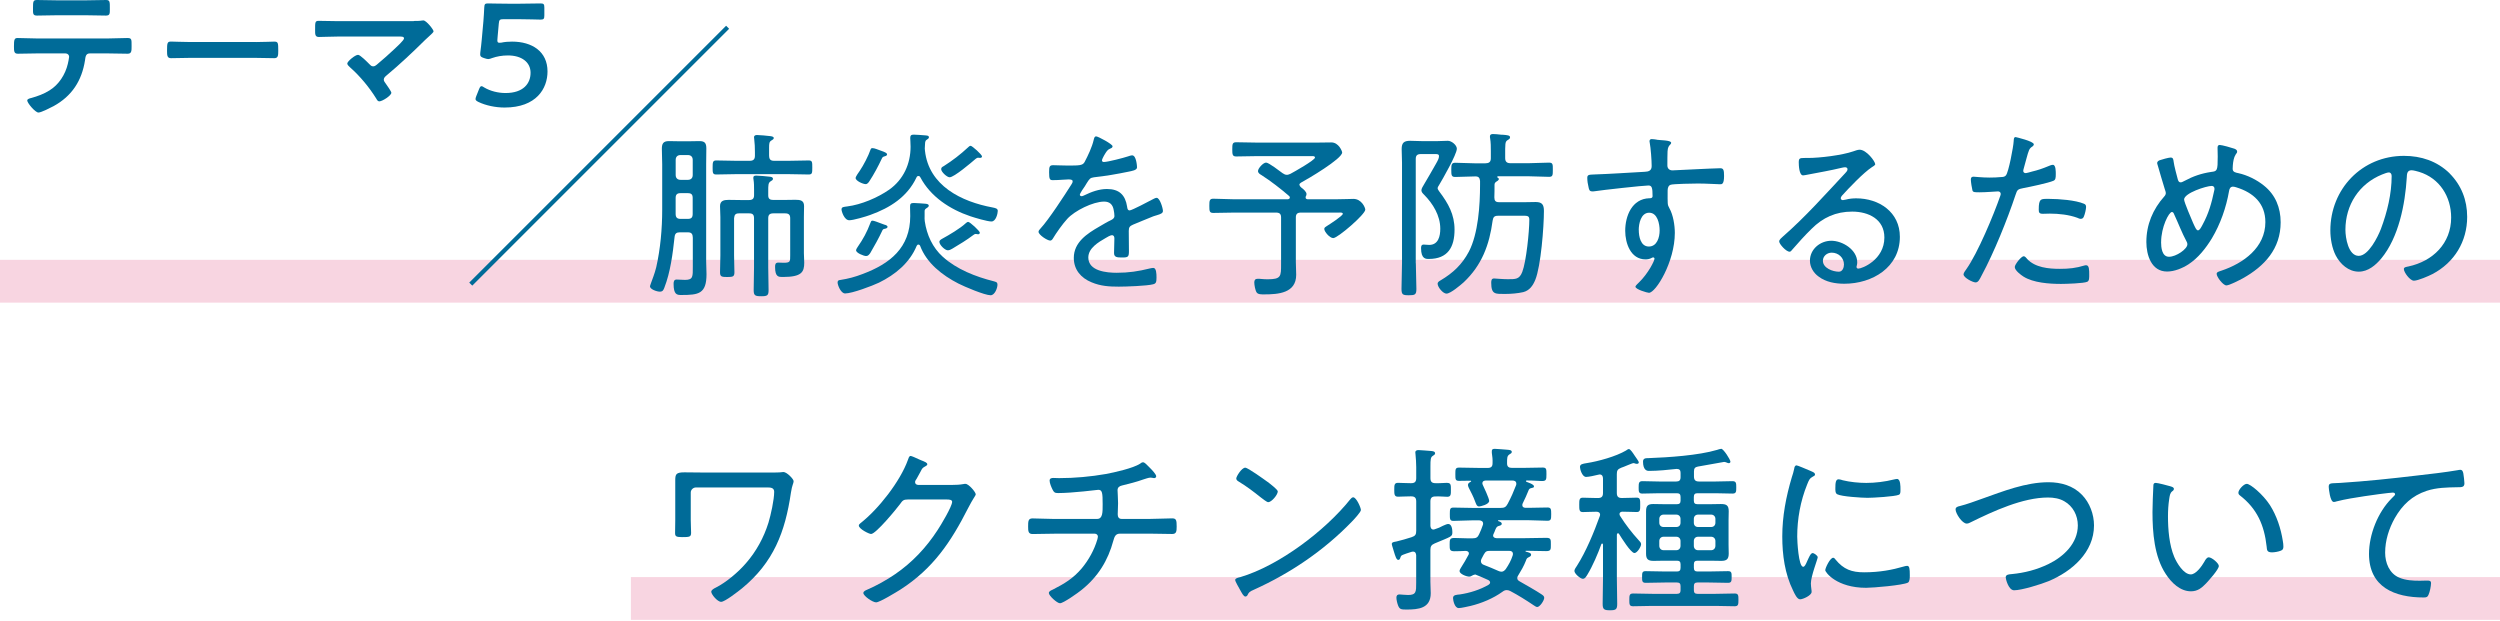
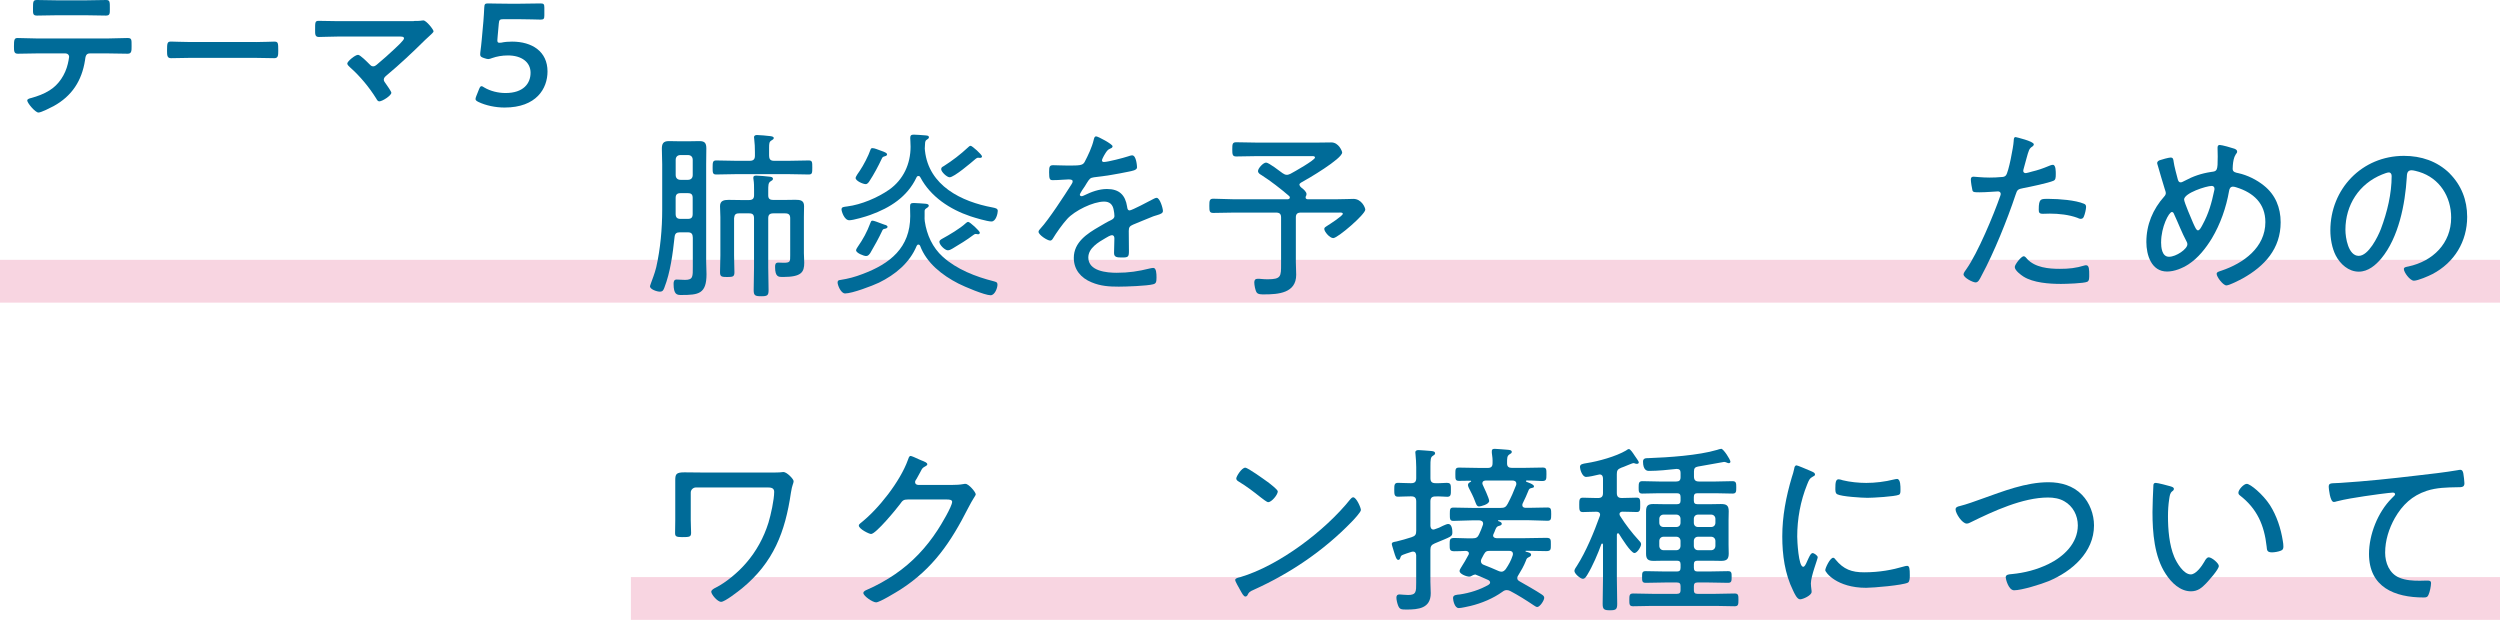
<svg xmlns="http://www.w3.org/2000/svg" width="584" height="145" viewBox="0 0 584 145" fill="none">
  <g clip-path="url(#clip0_35_465)">
    <path opacity="0.5" d="M584 60.699H0V70.699H584V60.699Z" fill="#F2ACC5" />
    <path opacity="0.5" d="M584 134.801H147.38V144.801H584V134.801Z" fill="#F2ACC5" />
    <path d="M25.4 8.98C26.83 8.98 28.26 8.88 29.72 8.88C30.77 8.88 30.74 9.15 30.74 10.75C30.74 11.91 30.74 12.55 29.82 12.55C28.32 12.55 26.86 12.48 25.4 12.48H20.95C20 12.48 19.96 13.36 19.86 14.08C19.11 18.87 16.8 22.44 12.52 24.79C11.87 25.13 9.63 26.29 8.98 26.29C8.23 26.29 6.36 24.05 6.36 23.47C6.36 23.1 7.01 22.96 7.31 22.89C8.77 22.48 10.27 21.94 11.56 21.12C13.74 19.79 15.27 17.38 15.84 14.93C15.91 14.62 16.15 13.54 16.15 13.26C16.15 12.82 15.78 12.48 15.33 12.48H8.43C7.04 12.48 5.61 12.55 4.18 12.55C3.3 12.55 3.26 12.04 3.26 10.82C3.26 9.26 3.36 8.88 4.11 8.88C5.57 8.88 7 8.98 8.43 8.98H25.39H25.4ZM20.36 0.07C21.82 0.07 23.28 0 24.78 0C25.7 0 25.66 0.44 25.66 2.11C25.66 3.16 25.69 3.64 24.74 3.64C23.31 3.64 21.85 3.57 20.39 3.57H12.98C11.52 3.57 10.06 3.64 8.63 3.64C7.61 3.64 7.71 3.1 7.71 1.8C7.71 0.37 7.75 0 8.63 0C10.09 0 11.55 0.07 13.05 0.07H20.36Z" fill="#006B98" />
    <path d="M59.84 9.821C61.4 9.821 63.61 9.721 64.05 9.721C64.97 9.721 65 9.991 65 11.861C65 12.951 64.97 13.591 64.08 13.591C62.65 13.591 61.22 13.521 59.83 13.521H44.19C42.8 13.521 41.37 13.591 39.94 13.591C39.06 13.591 39.02 12.941 39.02 11.891C39.02 9.991 39.09 9.711 39.97 9.711C40.41 9.711 42.76 9.811 44.19 9.811H59.83L59.84 9.821Z" fill="#006B98" />
    <path d="M96.66 4.9C97.31 4.9 98.02 4.9 98.56 4.8C98.66 4.77 98.8 4.77 98.9 4.77C99.58 4.77 101.28 6.91 101.28 7.32C101.28 7.52 100.8 7.97 100.23 8.48C99.92 8.75 99.62 9.02 99.31 9.33C96.42 12.19 93.43 15.009 90.3 17.619C89.99 17.89 89.65 18.16 89.65 18.61C89.65 18.98 89.96 19.29 90.16 19.599C90.4 19.939 91.42 21.369 91.42 21.669C91.42 22.32 89.31 23.68 88.6 23.68C88.26 23.68 88.06 23.34 87.92 23.07C86.25 20.38 84.11 17.799 81.77 15.729C81.56 15.53 81.12 15.149 81.12 14.85C81.12 14.339 82.96 12.809 83.64 12.809C84.15 12.809 85.85 14.54 86.29 14.989C86.56 15.259 86.76 15.499 87.17 15.499C87.51 15.499 87.75 15.329 87.99 15.13C89.45 13.909 90.88 12.649 92.24 11.36C92.61 11.02 94.38 9.39 94.38 8.98C94.38 8.5 93.77 8.54 93.12 8.54H78.84C77.34 8.54 75.64 8.64 74.49 8.64C73.57 8.64 73.61 7.96 73.61 7.01C73.61 5.24 73.58 4.87 74.43 4.87C75.93 4.87 77.39 4.94 78.85 4.94H96.66V4.9Z" fill="#006B98" />
    <path d="M119.61 9.721C124.3 9.721 127.9 12.031 127.9 16.691C127.9 20.671 125.32 25.121 117.87 25.121C115.73 25.121 113.49 24.641 111.79 23.831C111.31 23.591 111.08 23.421 111.08 23.121C111.08 22.951 111.15 22.751 111.25 22.471L111.9 20.841C112.1 20.361 112.24 20.131 112.48 20.131C112.65 20.131 112.82 20.231 113.13 20.441C114.56 21.291 116.39 21.731 118.09 21.731C122.24 21.731 123.94 19.521 123.94 17.001C123.94 14.481 121.8 12.951 118.67 12.951C117.24 12.951 116.02 13.191 114.96 13.561C114.59 13.701 114.31 13.801 114.04 13.801C113.84 13.801 113.46 13.701 113.05 13.561C112.37 13.321 112.17 13.191 112.17 12.681C112.17 12.541 112.17 12.411 112.2 12.241C112.34 11.221 112.44 10.271 112.54 9.211L112.92 4.991C112.99 4.071 113.09 2.681 113.12 1.791C113.16 0.971 113.29 0.801 113.97 0.801C114.41 0.801 117.4 0.871 119.14 0.871H121.04C122.77 0.871 126.07 0.801 126.31 0.801C127.02 0.801 127.16 1.001 127.16 1.791V3.591C127.16 4.371 127.02 4.581 126.31 4.581C126.07 4.581 122.77 4.481 121.04 4.481H117.64C116.76 4.481 116.59 4.621 116.52 5.501L116.25 8.491C116.21 8.761 116.18 9.101 116.18 9.411C116.18 9.851 116.32 9.991 116.66 9.991C116.8 9.991 116.93 9.991 117.1 9.961C117.88 9.791 118.73 9.721 119.62 9.721H119.61Z" fill="#006B98" />
    <path d="M161.82 55.451C161.82 54.611 161.48 54.271 160.69 54.271H158.8C158 54.271 157.67 54.561 157.58 55.361C157.16 59.221 156.61 63.591 155.19 67.211C154.98 67.761 154.81 68.131 154.14 68.131C153.43 68.131 151.83 67.581 151.83 66.871C151.83 66.791 151.95 66.531 152.08 66.111C152.37 65.271 152.92 63.971 153.3 62.411C154.27 58.131 154.69 53.421 154.69 49.011V38.341C154.69 37.161 154.61 35.951 154.61 34.771C154.61 33.591 154.9 32.961 156.25 32.961C157.05 32.961 157.85 33.001 158.69 33.001H160.96C161.76 33.001 162.6 32.961 163.4 32.961C164.66 32.961 165 33.461 165 34.681C165 35.901 164.96 37.121 164.96 38.331V60.971C164.96 62.021 165.04 63.031 165.04 64.041C165.04 68.661 163.19 68.911 159.12 68.911C158.15 68.911 157.35 68.831 157.35 66.311C157.35 65.811 157.43 65.301 158.06 65.301C158.56 65.301 159.4 65.381 160.03 65.381C161.92 65.381 161.84 64.581 161.84 62.311V55.421L161.82 55.451ZM160.69 42.011C161.4 42.011 161.82 41.591 161.82 40.881V37.351C161.82 36.641 161.4 36.221 160.69 36.221H158.97C158.26 36.221 157.84 36.641 157.84 37.351V40.881C157.84 41.591 158.26 42.011 158.97 42.011H160.69ZM157.83 49.951C157.83 50.791 158.17 51.131 158.96 51.131H160.68C161.52 51.131 161.81 50.791 161.81 49.951V46.251C161.81 45.451 161.52 45.121 160.68 45.121H158.96C158.16 45.121 157.83 45.461 157.83 46.251V49.951ZM179.67 36.381C179.67 37.221 180.01 37.561 180.8 37.561H184.33C185.88 37.561 187.4 37.481 188.91 37.481C189.75 37.481 189.75 37.861 189.75 39.121C189.75 40.381 189.75 40.761 188.91 40.761C187.4 40.761 185.89 40.681 184.33 40.681H171.85C170.34 40.681 168.83 40.761 167.31 40.761C166.47 40.761 166.47 40.341 166.47 39.121C166.47 37.901 166.51 37.481 167.31 37.481C168.82 37.481 170.34 37.561 171.85 37.561H175.17C175.97 37.561 176.35 37.221 176.35 36.381V35.541C176.35 34.491 176.31 33.481 176.18 32.431C176.18 32.351 176.14 32.181 176.14 32.091C176.14 31.631 176.48 31.541 176.85 31.541C177.48 31.541 179.2 31.711 179.87 31.791C180.16 31.831 180.75 31.871 180.75 32.251C180.75 32.541 180.46 32.631 180.16 32.841C179.7 33.131 179.66 33.551 179.66 34.521V36.371L179.67 36.381ZM179.46 45.661C179.46 46.421 179.84 46.711 180.64 46.711H182.87C183.84 46.711 184.84 46.671 185.81 46.671C186.94 46.671 187.83 46.801 187.83 48.141C187.83 48.981 187.79 49.821 187.79 50.661V59.151C187.79 59.911 187.87 60.621 187.87 61.381C187.87 63.561 187.24 64.701 182.91 64.701C181.94 64.701 181.06 64.781 181.06 62.391C181.06 61.801 181.1 61.341 181.82 61.341C182.24 61.341 182.66 61.381 183.04 61.381C184.64 61.381 184.59 61.091 184.59 59.621V50.971C184.59 50.171 184.25 49.841 183.41 49.841H180.64C179.8 49.841 179.46 50.181 179.46 50.971V62.481C179.46 64.241 179.54 66.011 179.54 67.771C179.54 69.031 179.25 69.201 177.82 69.201C176.39 69.201 176.06 69.031 176.06 67.771C176.06 66.011 176.14 64.241 176.14 62.481V50.971C176.14 50.131 175.8 49.841 175.01 49.841H172.66C171.82 49.841 171.57 50.131 171.48 50.971V59.671C171.48 60.971 171.56 62.271 171.56 63.581C171.56 64.591 171.27 64.711 169.88 64.711C168.58 64.711 168.2 64.631 168.2 63.621C168.2 62.281 168.28 60.971 168.28 59.671V50.721C168.28 49.841 168.2 49.001 168.2 48.161C168.2 46.861 169.12 46.691 170.22 46.691C171.19 46.691 172.15 46.731 173.16 46.731H174.97C175.81 46.731 176.15 46.391 176.15 45.601V44.381C176.15 43.581 176.15 42.741 176.02 41.941C175.98 41.811 175.98 41.651 175.98 41.521C175.98 41.061 176.32 41.021 176.69 41.021C177.15 41.021 179.21 41.191 179.76 41.271C180.1 41.311 180.56 41.351 180.56 41.771C180.56 42.061 180.35 42.151 180.01 42.361C179.46 42.701 179.46 43.281 179.46 44.591V45.681V45.661Z" fill="#006B98" />
    <path d="M220.24 59.981C223.47 62.921 227.93 64.641 232.09 65.691C232.72 65.861 233.01 65.941 233.01 66.491C233.01 67.291 232.38 68.971 231.41 68.971C230.02 68.971 225.28 66.951 223.89 66.241C220.11 64.311 216.45 61.451 214.94 57.421C214.86 57.251 214.73 57.131 214.52 57.131C214.35 57.131 214.23 57.261 214.14 57.421C212.5 61.411 209.1 64.181 205.32 66.031C203.72 66.791 199.06 68.551 197.42 68.551C196.41 68.551 195.66 66.581 195.66 65.991C195.66 65.531 195.91 65.441 196.29 65.401C198.18 65.111 199.73 64.691 201.5 64.011C207.89 61.621 212.63 57.881 212.63 50.481C212.63 49.721 212.59 48.971 212.59 48.301C212.59 47.631 212.72 47.421 213.47 47.421C214.27 47.421 215.36 47.551 216.2 47.591C216.49 47.631 216.96 47.671 216.96 48.051C216.96 48.341 216.62 48.511 216.37 48.681C216.12 48.851 215.99 49.021 215.99 49.311V50.441C215.99 50.941 215.95 51.201 216.03 51.701C216.49 54.851 217.84 57.831 220.23 59.981H220.24ZM203.35 50.191C202.34 50.571 199.36 51.451 198.39 51.451C197.21 51.451 196.58 49.351 196.58 48.931C196.58 48.301 197.13 48.341 197.92 48.221C201.2 47.801 204.98 46.201 207.71 44.311C211.03 41.961 212.71 38.301 212.71 34.271C212.71 33.511 212.63 32.551 212.63 32.211C212.63 31.621 212.88 31.451 213.47 31.451C214.35 31.451 215.28 31.581 216.12 31.621C216.41 31.661 217 31.621 217 32.081C217 32.331 216.66 32.541 216.45 32.671C216.03 32.921 216.11 33.511 216.07 33.931C216.07 34.181 216.03 34.431 216.03 34.691C216.03 34.861 216.07 35.031 216.07 35.191C216.95 43.381 224.6 47.121 231.86 48.461C232.45 48.591 233.08 48.671 233.08 49.261C233.08 49.851 232.66 51.741 231.61 51.741C230.64 51.741 227.7 50.861 226.69 50.521C221.94 48.921 217.41 45.981 215.01 41.451C214.93 41.281 214.8 41.111 214.55 41.111C214.34 41.111 214.17 41.241 214.09 41.451C211.95 45.991 207.91 48.551 203.34 50.191H203.35ZM206.71 36.501C206.25 36.631 206.16 36.671 205.95 37.131C205.24 38.681 204.06 40.871 203.14 42.251C202.93 42.591 202.64 43.011 202.22 43.011C201.59 43.011 199.87 42.251 199.87 41.581C199.87 41.241 200.63 40.191 200.84 39.901C201.72 38.601 202.86 36.411 203.36 34.941C203.44 34.731 203.53 34.601 203.78 34.601C204.33 34.601 205 34.941 205.75 35.191C206.72 35.531 207.22 35.741 207.22 36.071C207.22 36.321 206.93 36.451 206.72 36.491L206.71 36.501ZM206.79 53.431C206.33 53.471 206.2 53.601 206.03 54.021C205.44 55.321 204.06 57.841 203.3 59.101C203.05 59.441 202.8 59.811 202.33 59.811C201.78 59.811 199.98 59.101 199.98 58.471C199.98 58.221 200.23 57.881 200.36 57.671C201.62 55.861 202.54 54.181 203.3 52.131C203.43 51.841 203.47 51.541 203.8 51.541C204.13 51.541 205.1 51.921 205.86 52.211C206.2 52.341 206.49 52.461 206.66 52.501C206.91 52.541 207.33 52.711 207.33 53.001C207.33 53.251 206.99 53.381 206.78 53.421L206.79 53.431ZM228.47 54.731C228.39 54.731 228.3 54.691 228.26 54.691C228.18 54.691 228.01 54.651 227.92 54.651C227.71 54.651 227.54 54.781 227.37 54.901C225.82 56.081 224.14 57.081 222.46 58.091C222.17 58.261 221.79 58.471 221.41 58.471C220.74 58.471 219.44 57.211 219.44 56.501C219.44 56.121 219.86 55.911 220.15 55.741C221.7 54.901 224.31 53.351 225.57 52.171C225.7 52.041 225.99 51.831 226.16 51.831C226.58 51.831 228.89 53.971 228.89 54.351C228.89 54.561 228.72 54.731 228.47 54.731ZM228.93 36.881C228.8 36.881 228.59 36.841 228.51 36.841C228.26 36.841 228.09 36.971 227.88 37.131C226.91 37.971 222.88 41.411 221.83 41.411C221.2 41.411 219.86 40.151 219.86 39.521C219.86 39.101 220.15 38.971 220.45 38.811C222.55 37.471 224.31 36.121 226.12 34.441C226.29 34.271 226.5 34.061 226.75 34.061C227.09 34.061 229.4 36.121 229.4 36.541C229.4 36.791 229.15 36.881 228.94 36.881H228.93Z" fill="#006B98" />
    <path d="M259.89 34.191C259.89 34.481 259.6 34.611 259.39 34.691C258.68 34.981 258.51 35.321 257.88 36.371C257.76 36.621 257.42 37.211 257.42 37.461C257.42 37.751 257.63 37.841 257.88 37.841C258.76 37.841 262.5 36.871 263.47 36.541C263.76 36.461 264.14 36.291 264.48 36.291C265.45 36.291 265.61 38.811 265.61 39.101C265.61 39.771 264.39 39.941 263.59 40.111C260.94 40.661 258.26 41.121 255.57 41.411C254.65 41.541 254.52 41.751 253.85 42.801C253.77 42.971 253.64 43.181 253.47 43.431C253.22 43.771 252.25 45.191 252.25 45.491C252.25 45.701 252.46 45.831 252.63 45.831C252.88 45.831 253.13 45.701 253.3 45.621C254.94 44.821 256.74 44.151 258.59 44.151C261.45 44.151 262.88 45.541 263.3 48.311C263.34 48.691 263.42 49.151 263.89 49.151C264.39 49.151 268.43 47.011 269.14 46.631C269.39 46.501 269.9 46.211 270.19 46.211C270.95 46.211 271.66 48.651 271.66 49.281C271.66 49.781 271.2 49.991 270.19 50.291C269.98 50.371 269.69 50.421 269.39 50.541C267.79 51.171 266.24 51.841 264.69 52.471C263.93 52.811 263.68 53.061 263.68 53.941C263.68 55.491 263.72 57.091 263.72 58.641C263.72 59.981 263.55 60.151 262.17 60.151C260.95 60.151 260.24 60.111 260.24 59.101C260.24 57.971 260.32 56.831 260.32 55.701C260.32 55.281 260.19 54.941 259.73 54.941C259.39 54.941 258.6 55.401 258.26 55.611C256.58 56.581 254.23 57.961 254.23 60.151C254.23 63.341 258.52 63.721 260.87 63.721C263.64 63.721 265.91 63.381 268.6 62.711C268.85 62.671 269.14 62.581 269.4 62.581C270.11 62.581 270.16 63.881 270.16 64.811C270.16 65.941 270.03 66.241 269.36 66.411C267.93 66.791 262.98 66.961 261.34 66.961C259.07 66.961 257.1 66.831 255 65.951C252.52 64.941 250.84 63.011 250.84 60.241C250.84 56.591 253.95 54.571 256.8 52.931C257.68 52.431 258.61 51.841 259.53 51.421C259.95 51.211 260.33 50.961 260.33 50.451C260.33 50.071 260.25 49.441 260.16 49.061C259.95 47.801 259.24 47.091 257.93 47.091C255.32 47.091 251.04 49.231 249.32 51.121C248.27 52.251 246.71 54.441 245.92 55.781C245.79 55.991 245.58 56.201 245.33 56.201C244.66 56.201 242.6 54.861 242.6 54.141C242.6 53.891 242.85 53.591 243.06 53.381C244.95 51.361 248.69 45.611 250.28 43.091C250.45 42.841 250.57 42.631 250.57 42.331C250.57 42.031 250.23 41.911 249.6 41.911C248.8 41.911 247.54 42.081 245.95 42.081C245.24 42.081 245.07 41.911 245.07 40.191C245.07 38.891 245.2 38.591 246.04 38.591C246.75 38.591 248.1 38.671 249.32 38.671C252.13 38.671 252.89 38.671 253.35 37.871C254.15 36.361 255.11 34.341 255.49 32.661C255.62 32.201 255.66 31.861 256.08 31.861C256.5 31.861 259.9 33.671 259.9 34.171L259.89 34.191Z" fill="#006B98" />
    <path d="M303.57 43.181C303.57 43.431 303.86 43.73 304.07 43.891C304.57 44.23 305.2 44.861 305.2 45.321C305.2 45.531 305.16 45.7 305.03 45.87C304.99 46.001 304.99 46.041 304.99 46.16C304.99 46.41 305.2 46.501 305.41 46.541H312.55C313.98 46.541 315.53 46.461 316.16 46.461C318.05 46.461 318.93 48.48 318.93 48.98C318.93 50.071 312.5 55.62 311.45 55.62C310.61 55.62 309.35 54.111 309.35 53.48C309.35 53.141 309.64 53.02 309.94 52.81C310.49 52.471 313.68 50.42 313.68 49.95C313.68 49.571 313.05 49.66 312.8 49.66H303.89C303.05 49.66 302.71 50.001 302.71 50.791V61.211C302.71 62.181 302.79 63.181 302.79 64.191C302.79 68.471 298.63 68.77 295.31 68.77C294.76 68.77 293.88 68.811 293.55 68.311C293.22 67.811 293 66.55 293 65.96C293 65.41 293.25 65.121 293.8 65.121C294.01 65.121 294.35 65.121 294.56 65.16C295.02 65.201 295.61 65.24 296.07 65.24C299.31 65.24 299.26 64.57 299.26 61.63V50.791C299.26 49.99 298.92 49.66 298.08 49.66H288.25C286.65 49.66 285.02 49.74 283.42 49.74C282.54 49.74 282.5 49.321 282.5 48.1C282.5 46.88 282.54 46.42 283.42 46.42C285.02 46.42 286.65 46.55 288.25 46.55H300.85C301.06 46.511 301.31 46.42 301.31 46.13C301.31 46.001 301.27 45.92 301.14 45.791C299.25 44.151 296.81 42.261 294.71 40.92C294.37 40.711 293.87 40.461 293.87 39.95C293.87 39.321 295.09 37.98 295.76 37.98C296.39 37.98 298.99 40.001 299.62 40.461C299.96 40.67 300.21 40.84 300.63 40.84C300.92 40.84 301.17 40.711 301.47 40.59C302.27 40.17 307.18 37.401 307.18 36.81C307.18 36.391 306.55 36.471 306.26 36.471H293.57C291.97 36.471 290.38 36.55 288.78 36.55C287.9 36.55 287.86 36.09 287.86 34.87C287.86 33.651 287.9 33.23 288.78 33.23C290.38 33.23 291.97 33.31 293.57 33.31H307.73C308.82 33.31 309.91 33.27 311.01 33.27C312.73 33.27 313.53 35.331 313.53 35.62C313.53 37.09 305.46 41.84 303.95 42.641C303.74 42.77 303.53 42.931 303.53 43.191L303.57 43.181Z" fill="#006B98" />
-     <path d="M330.74 61.49C330.74 63.511 330.87 65.481 330.87 67.501C330.87 68.841 330.53 68.971 329.11 68.971C327.69 68.971 327.39 68.841 327.39 67.46C327.39 65.49 327.51 63.471 327.51 61.49V37.971C327.51 36.92 327.43 35.87 327.43 34.821C327.43 33.391 327.93 32.891 329.4 32.891C330.41 32.891 331.37 32.971 332.38 32.971H335.57C336.16 32.971 337.84 32.891 338.22 32.891C339.1 32.891 340.32 33.901 340.32 34.74C340.32 36.041 336.96 41.92 336.12 43.31C335.99 43.48 335.83 43.77 335.83 43.98C335.83 44.23 336.12 44.571 336.25 44.781C338.31 47.511 339.78 50.111 339.78 53.641C339.78 57.711 338.23 60.49 333.77 60.49C333.1 60.49 331.96 60.531 331.96 57.971C331.96 57.511 332.04 57.13 332.59 57.13C332.93 57.13 333.35 57.211 333.85 57.211C335.99 57.211 336.45 55.191 336.45 53.431C336.45 50.361 334.73 47.55 332.63 45.45C332.34 45.16 332.04 44.861 332.04 44.441C332.04 44.06 332.42 43.471 332.67 43.05C332.75 42.971 335.4 38.35 335.44 38.261C335.94 37.38 336.15 36.961 336.15 36.45C336.15 35.941 335.52 35.99 335.18 35.99H331.9C331.06 35.99 330.72 36.331 330.72 37.12V61.48L330.74 61.49ZM347.08 38.13C347.92 38.13 348.26 37.751 348.26 36.95V35.35C348.26 34.34 348.26 33.291 348.09 32.281C348.05 32.151 348.05 32.031 348.05 31.901C348.05 31.401 348.39 31.311 348.76 31.311C349.26 31.311 349.98 31.39 350.44 31.441C350.69 31.48 350.9 31.48 351.11 31.48C352.08 31.561 352.75 31.61 352.75 32.071C352.75 32.41 352.5 32.531 352.16 32.74C351.57 33.12 351.61 33.541 351.61 36.56V36.941C351.61 37.74 351.99 38.12 352.79 38.12H357.24C358.79 38.12 360.31 37.99 361.86 37.99C362.78 37.99 362.74 38.45 362.74 39.67C362.74 40.891 362.74 41.31 361.86 41.31C360.31 41.31 358.79 41.181 357.24 41.181H349.89C349.89 41.181 349.76 41.221 349.76 41.31C349.76 41.401 349.76 41.441 349.84 41.48C349.97 41.56 350.13 41.651 350.13 41.821C350.13 42.111 349.67 42.37 349.46 42.49C349.21 42.7 349.12 42.87 349.12 43.2C349.12 44.17 349.12 45.13 349.08 46.1C349.08 46.901 349.37 47.23 350.17 47.23H356.34C357.14 47.23 357.94 47.191 358.73 47.191C360.28 47.191 360.66 47.861 360.66 49.291C360.66 52.941 359.95 62.191 358.64 65.38C358.09 66.721 357.3 67.861 355.83 68.24C354.57 68.531 352.97 68.661 351.71 68.661C349.36 68.661 348.35 68.871 348.35 66.061C348.35 65.471 348.43 65.051 349.02 65.051C349.27 65.051 350.95 65.221 352.21 65.221C354.06 65.221 354.94 65.26 355.61 63.501C356.53 61.111 357.25 54.05 357.25 51.321C357.25 50.31 356.7 50.401 355.44 50.401H349.94C349.1 50.401 348.81 50.691 348.68 51.531C347.92 57.2 346.16 61.951 341.92 65.941C341.16 66.611 338.85 68.591 337.89 68.591C337.09 68.591 335.83 67.081 335.83 66.281C335.83 65.861 336.25 65.651 336.54 65.481C339.44 63.761 341.54 61.781 343.14 58.761C345.32 54.56 345.74 47.92 345.74 43.181V42.261C345.66 41.55 345.4 41.211 344.69 41.211H344.56C343.01 41.211 341.49 41.34 339.94 41.34C339.06 41.34 339.02 40.92 339.02 39.7C339.02 38.48 339.06 38.02 339.94 38.02C341.49 38.02 343.01 38.151 344.56 38.151H347.04L347.08 38.13Z" fill="#006B98" />
-     <path d="M386.98 32.64C387.65 32.77 390.38 32.72 390.38 33.35C390.38 33.56 390.25 33.69 390.13 33.81C389.88 34.06 389.58 34.4 389.54 35.36C389.5 36.24 389.5 37.46 389.5 38.38V38.67C389.5 39.34 389.96 39.8 390.68 39.8C390.97 39.8 395.85 39.55 396.69 39.51C397.91 39.47 400.76 39.3 401.86 39.3C402.62 39.3 402.74 39.76 402.74 41.11C402.74 43.13 402.19 43.04 401.77 43.04C401.18 43.04 398.58 42.87 396.65 42.87C395.73 42.87 390.81 42.95 390.27 43.16C389.72 43.33 389.56 43.96 389.56 44.5C389.56 47.69 389.48 47.78 389.98 48.66C390.86 50.21 391.24 52.65 391.24 54.41C391.24 61.17 386.79 68.4 385.19 68.4C384.81 68.4 382.04 67.6 382.04 66.97C382.04 66.72 382.71 66.13 382.92 65.92C385.06 63.82 386.49 60.92 386.49 60.42C386.49 60.29 386.37 60.13 386.2 60.13C386.03 60.13 385.86 60.21 385.74 60.3C385.32 60.51 384.82 60.59 384.4 60.59C380.91 60.59 379.65 56.81 379.65 53.91C379.65 50.42 381.25 46.43 385.28 46.31C385.45 46.31 386.04 46.35 386.04 45.81C386.04 43.84 385.87 43.33 385.07 43.33C383.89 43.33 374.06 44.42 372.55 44.67C372.34 44.71 372.13 44.71 371.96 44.71C371.25 44.71 371.2 44.25 371.08 43.7C370.91 43.07 370.79 42.23 370.79 41.56C370.79 40.85 371.13 40.8 372.3 40.76C376.29 40.63 380.24 40.34 384.23 40.13C385.11 40.09 385.83 39.88 385.83 38.79C385.83 37.45 385.62 34.59 385.37 33.29C385.33 33.16 385.33 33.08 385.33 32.95C385.33 32.66 385.54 32.49 385.83 32.49C386.08 32.49 386.75 32.57 387.01 32.62L386.98 32.64ZM382.82 53.73C382.82 55.24 383.24 57.59 385.17 57.59C387.1 57.59 387.69 55.41 387.69 53.85C387.69 52.29 387.19 49.69 385.25 49.69C383.31 49.69 382.81 52.25 382.81 53.72L382.82 53.73Z" fill="#006B98" />
-     <path d="M438.06 38.351C438.06 38.601 437.47 38.941 437.26 39.061C435.29 40.361 431.93 43.891 430.29 45.701C430.16 45.871 430 46.081 430 46.331C430 46.581 430.25 46.751 430.5 46.751C430.62 46.751 431.04 46.671 431.21 46.621C431.97 46.411 432.85 46.331 433.6 46.331C438.98 46.331 443.81 49.561 443.81 55.321C443.81 62.461 437.38 66.281 430.83 66.281C428.73 66.281 426.54 65.901 424.82 64.601C423.64 63.761 422.8 62.371 422.8 60.901C422.8 58.211 425.19 56.241 427.8 56.241C430.41 56.241 433.85 58.341 433.85 61.281C433.85 61.871 433.68 62.161 433.68 62.331C433.68 62.581 433.85 62.751 434.1 62.751C434.98 62.751 440.19 60.691 440.19 55.481C440.19 51.201 436.49 49.431 432.67 49.431C428.85 49.431 425.82 50.821 423.18 53.461C421.63 54.971 420.16 56.611 418.73 58.251C418.48 58.541 418.31 58.801 418.06 58.801C417.22 58.801 415.62 56.991 415.62 56.411C415.62 55.951 416.17 55.571 416.46 55.281C421.71 50.701 426.33 45.491 431.08 40.411C431.29 40.161 431.58 39.911 431.58 39.531C431.58 39.191 431.29 39.071 430.99 39.071C430.78 39.071 430.4 39.151 430.19 39.201C427.59 39.831 424.9 40.291 422.25 40.801C422 40.841 421.45 40.971 421.2 40.971C420.28 40.971 420.19 38.621 420.19 37.951C420.19 36.981 420.4 36.901 421.58 36.901H422.34C425.15 36.901 430.28 36.271 432.93 35.351C433.35 35.221 433.94 34.971 434.4 34.971C436 34.971 438.05 37.701 438.05 38.371L438.06 38.351ZM427.89 59.021C426.8 59.021 425.83 59.821 425.83 60.911C425.83 62.631 428.14 63.471 429.57 63.471C430.41 63.471 430.75 62.501 430.75 61.791C430.75 60.191 429.45 59.021 427.89 59.021Z" fill="#006B98" />
    <path d="M475.1 33.731C475.1 33.941 474.93 34.072 474.81 34.191C474.01 34.691 473.93 35.032 473.34 37.172L472.71 39.481C472.67 39.611 472.63 39.772 472.63 39.941C472.63 40.231 472.88 40.441 473.18 40.441C473.43 40.441 474.44 40.151 474.73 40.062C475.99 39.772 477.21 39.352 478.43 38.842C478.72 38.712 479.23 38.502 479.56 38.502C480.27 38.502 480.23 40.181 480.23 40.681C480.23 41.522 480.19 42.022 479.68 42.231C478.55 42.731 474.18 43.661 472.79 43.911C471.36 44.202 471.24 44.252 470.82 45.551C468.89 51.352 465.82 58.952 462.92 64.332C462.42 65.302 462.12 65.972 461.49 65.972C460.86 65.972 458.68 64.882 458.68 64.082C458.68 63.742 459.14 63.161 459.35 62.861C462 59.121 465.74 50.172 467.29 45.681C467.33 45.511 467.37 45.431 467.37 45.301C467.37 44.922 467.08 44.712 466.74 44.712C466.28 44.712 464.01 44.922 462.45 44.922C461.36 44.922 460.9 44.922 460.77 44.502C460.64 44.041 460.39 42.481 460.39 41.981C460.39 41.522 460.52 41.272 461.02 41.272C461.31 41.272 462.99 41.481 464.76 41.481C465.73 41.481 466.65 41.441 467.57 41.352C467.95 41.352 468.33 41.272 468.58 40.971C469.21 40.261 470.34 34.212 470.39 33.032C470.43 32.572 470.39 32.022 470.85 32.022C470.89 32.022 475.09 32.992 475.09 33.702L475.1 33.731ZM473.5 60.452C475.39 62.511 478.54 62.801 481.19 62.801C483.33 62.801 484.93 62.632 486.99 62.002C487.12 61.962 487.24 61.962 487.33 61.962C488.04 61.962 488.04 63.051 488.04 64.141C488.04 64.852 488.08 65.612 487.58 65.822C486.82 66.201 482.5 66.322 481.45 66.322C478.76 66.322 474.98 66.072 472.67 64.602C472.08 64.222 470.65 63.172 470.65 62.371C470.65 61.782 472.16 59.852 472.75 59.852C473 59.852 473.34 60.231 473.51 60.441L473.5 60.452ZM478.79 46.462C480.93 46.462 484.84 46.752 486.81 47.592C487.15 47.721 487.31 47.931 487.31 48.352C487.31 48.852 487.02 50.072 486.81 50.532C486.68 50.911 486.47 51.121 486.05 51.121C485.8 51.121 485.5 50.992 485.25 50.871C483.32 50.161 480.92 49.901 478.86 49.901C478.31 49.901 477.77 49.941 477.22 49.941C476.38 49.941 476.25 49.651 476.25 48.971C476.25 46.282 476.75 46.452 478.77 46.452L478.79 46.462Z" fill="#006B98" />
    <path d="M521.97 34.741C522.26 34.871 522.6 35.031 522.6 35.411C522.6 35.661 522.47 35.791 522.26 36.081C521.8 36.791 521.67 37.721 521.59 38.601C521.59 38.891 521.55 39.151 521.55 39.441C521.55 40.241 522.31 40.321 522.89 40.451C524.99 40.911 527.18 42.001 528.85 43.351C531.54 45.491 532.76 48.521 532.76 51.921C532.76 58.101 529.02 62.171 523.9 65.031C523.19 65.411 520.79 66.671 520.08 66.671C519.32 66.671 517.81 64.701 517.81 63.981C517.81 63.521 518.36 63.431 518.94 63.221C524.06 61.501 529.19 57.841 529.19 51.881C529.19 47.511 526.38 44.991 522.43 43.771C522.22 43.691 521.84 43.601 521.63 43.601C521 43.601 520.79 44.101 520.71 44.611C520.04 48.471 518.69 52.341 516.68 55.701C515.29 57.971 513.49 60.281 511.22 61.751C509.79 62.671 507.94 63.431 506.22 63.431C502.56 63.431 501.39 59.571 501.39 56.541C501.39 52.471 502.9 48.891 505.59 45.871C505.8 45.661 505.93 45.371 505.93 45.111C505.93 44.771 505.76 44.441 505.68 44.141C505.09 42.291 504.59 40.441 504.04 38.601C504 38.431 503.91 38.221 503.91 38.101C503.91 37.761 504.2 37.551 504.5 37.431C504.96 37.261 506.6 36.801 507.06 36.801C507.69 36.801 507.69 37.301 507.77 37.811C507.85 38.611 508.53 41.171 508.74 41.931C508.87 42.311 508.99 42.601 509.41 42.601C509.7 42.601 510 42.391 510.29 42.261C512.31 41.171 514.24 40.501 516.55 40.161C517.94 39.991 518.06 39.911 518.06 36.551C518.06 35.881 518.02 35.211 518.02 34.531C518.02 34.191 518.1 33.861 518.52 33.861C519.02 33.861 521.42 34.531 521.97 34.741ZM504.83 56.541C504.83 57.761 505 59.981 506.68 59.981C508.36 59.981 510.97 58.171 510.97 57.081C510.97 56.831 510.93 56.661 510.8 56.451C509.67 54.351 508.87 52.171 507.86 50.021C507.78 49.811 507.65 49.521 507.36 49.521C506.65 49.521 504.84 53.051 504.84 56.541H504.83ZM510.21 46.631C510.21 47.221 511.97 51.291 512.31 52.091C512.81 53.181 513.07 53.811 513.44 53.811C513.81 53.811 514.11 53.261 514.49 52.551C515.96 49.861 516.63 47.431 517.26 44.441C517.3 44.311 517.3 44.191 517.3 44.061C517.3 43.681 517.05 43.431 516.67 43.431C515.37 43.431 510.2 45.111 510.2 46.621L510.21 46.631Z" fill="#006B98" />
    <path d="M572.21 40.49C574.98 43.26 576.33 46.75 576.33 50.66C576.33 56.41 573.35 61.33 568.22 64.02C567.34 64.48 564.82 65.57 563.89 65.57C562.96 65.57 561.54 63.6 561.54 62.84C561.54 62.38 562.21 62.34 562.59 62.25C568.3 61.03 572.59 56.87 572.59 50.82C572.59 45.95 569.9 41.62 565.11 40.15C564.73 40.02 563.72 39.77 563.35 39.77C562.26 39.77 562.26 40.69 562.22 41.49C561.84 47.71 560.33 55.48 556.26 60.39C554.96 61.94 553.19 63.46 551.01 63.46C548.62 63.46 546.68 61.7 545.63 59.68C544.75 57.96 544.37 55.73 544.37 53.84C544.37 44.14 551.76 36.41 561.55 36.41C565.58 36.41 569.28 37.63 572.22 40.48L572.21 40.49ZM556.5 40.74C551.08 42.92 547.89 47.88 547.89 53.68C547.89 55.53 548.56 59.77 551 59.77C553.27 59.77 555.45 55.36 556.17 53.51C557.68 49.48 558.69 45.23 558.69 41.12C558.69 40.66 558.48 40.28 558.02 40.28C557.64 40.28 556.84 40.62 556.51 40.74H556.5Z" fill="#006B98" />
    <path d="M180.6 110.38C181.19 110.38 181.78 110.38 182.24 110.34C182.45 110.3 182.79 110.26 183 110.26C183.8 110.26 185.39 111.9 185.39 112.4C185.39 112.95 185.05 113.16 184.76 115.09C183.42 124.29 180.69 131.39 173.33 137.44C172.49 138.11 169.34 140.59 168.46 140.59C167.58 140.59 166.15 138.83 166.15 138.24C166.15 137.78 166.86 137.44 167.2 137.27C169.64 136.05 172.49 133.62 174.26 131.56C176.65 128.83 178.42 125.59 179.51 122.11C180.06 120.3 180.85 116.73 180.85 114.88C180.85 113.96 180.05 113.87 179.34 113.87H162.58C161.91 113.87 161.36 114.42 161.36 115.05V121.48C161.36 122.49 161.44 123.58 161.44 124.46C161.44 125.43 161.06 125.47 159.3 125.47C157.91 125.47 157.7 125.26 157.7 124.5C157.7 123.45 157.74 122.44 157.74 121.43V112.19C157.74 110.76 157.95 110.34 159.88 110.34C161.22 110.34 162.61 110.38 163.96 110.38H180.6Z" fill="#006B98" />
    <path d="M222.39 113.28C223.31 113.28 224.2 113.24 225.12 113.07C225.25 113.03 225.41 113.03 225.54 113.03C226.3 113.03 227.93 114.96 227.93 115.47C227.93 115.64 227.76 115.89 227.47 116.35C227.18 116.85 226.71 117.57 226.17 118.66C222.14 126.6 217.98 132.82 210.33 137.73C209.45 138.28 205.5 140.71 204.66 140.71C203.82 140.71 201.68 139.2 201.68 138.53C201.68 138.11 202.23 137.9 202.52 137.77C204.54 136.93 207.31 135.38 209.11 134.12C213.1 131.39 216.38 127.9 219.02 123.83C219.73 122.78 222.42 118.29 222.42 117.23C222.42 116.73 221.75 116.68 221.12 116.68H212.09C211.04 116.68 210.83 116.93 210.24 117.77C209.4 118.9 204.61 124.74 203.48 124.74C203.02 124.74 200.62 123.56 200.62 122.77C200.62 122.52 200.83 122.39 201 122.22C205.2 118.94 210.28 112.47 212.09 107.43C212.22 107.09 212.34 106.51 212.72 106.51C212.93 106.51 213.9 106.93 214.69 107.31C215.11 107.48 215.45 107.65 215.61 107.69C215.9 107.82 216.62 108.07 216.62 108.45C216.62 108.66 216.37 108.83 216.2 108.91C215.49 109.29 215.44 109.37 215.02 110.21C214.81 110.59 214.56 111.09 214.14 111.81C214.01 112.02 213.76 112.31 213.76 112.61C213.76 113.03 214.05 113.24 214.47 113.28H222.37H222.39Z" fill="#006B98" />
-     <path d="M256.28 121.22C257.62 121.22 257.58 119.62 257.58 117.82C257.58 115.17 257.5 114.42 256.57 114.42C256.44 114.42 250.56 115.18 247.16 115.18C246.4 115.18 246.19 115.01 245.86 114.34C245.61 113.84 245.19 112.87 245.19 112.28C245.19 111.73 245.65 111.65 246.07 111.65C246.32 111.65 246.95 111.69 247.41 111.69C251.02 111.69 254.8 111.35 258.37 110.72C260.39 110.34 264.67 109.38 266.31 108.33C266.52 108.16 266.73 107.99 267.02 107.99C267.4 107.99 267.94 108.62 268.2 108.87L268.54 109.21C269.17 109.84 270.09 110.81 270.09 111.27C270.09 111.56 269.8 111.69 269.59 111.69C269.51 111.69 269.25 111.65 269.13 111.61C269.01 111.61 268.88 111.57 268.75 111.57C268.33 111.57 267.53 111.86 267.11 111.99C265.47 112.58 263.79 113 262.07 113.42C261.52 113.55 261.06 113.84 261.06 114.51C261.06 114.93 261.18 116.53 261.18 117.53C261.18 118.37 261.1 119.46 261.1 120.13C261.1 120.72 261.31 121.22 262.02 121.22H268.57C270.33 121.22 272.22 121.09 273.82 121.09C274.79 121.09 274.87 121.55 274.87 123.02C274.87 124.15 274.79 124.74 273.82 124.74C272.06 124.74 270.29 124.66 268.57 124.66H261.64C260.59 124.66 260.34 125.37 260.09 126.26C258.83 130.96 256.48 134.75 252.65 137.81C251.89 138.44 248.41 140.92 247.61 140.92C246.94 140.92 245.01 139.16 245.01 138.53C245.01 138.11 245.56 137.9 245.93 137.73C248.66 136.34 250.68 135.13 252.69 132.77C254.33 130.8 255.63 128.44 256.34 126.01C256.38 125.8 256.47 125.55 256.47 125.34C256.47 124.96 256.13 124.67 255.76 124.67H246.39C244.63 124.67 242.82 124.75 241.22 124.75C240.21 124.75 240.17 124.08 240.17 123.03C240.17 121.81 240.17 121.1 241.18 121.1C242.73 121.1 244.67 121.23 246.39 121.23H256.26L256.28 121.22Z" fill="#006B98" />
    <path d="M317.9 119.16C317.9 119.62 316.22 121.43 315.72 121.93C309.25 128.61 301.44 133.9 292.99 137.72C291.86 138.22 291.77 138.31 291.39 139.06C291.31 139.23 291.1 139.35 290.93 139.35C290.51 139.35 290.17 138.68 289.59 137.63C289.38 137.25 288.54 135.82 288.54 135.49C288.54 135.07 289.21 134.94 289.72 134.82C298.79 132.13 309.55 123.98 315.43 116.63C315.6 116.42 315.85 116.17 316.1 116.17C316.86 116.17 317.91 118.61 317.91 119.15L317.9 119.16ZM296.1 112.56C296.6 112.94 298.49 114.37 298.49 114.79C298.49 115.59 297.02 117.31 296.26 117.31C295.92 117.31 295 116.55 294.5 116.18C292.82 114.84 291.22 113.62 289.42 112.53C289.13 112.36 288.79 112.15 288.79 111.77C288.79 111.31 290.05 109.25 290.89 109.25C291.52 109.25 295.34 112.02 296.1 112.57V112.56Z" fill="#006B98" />
    <path d="M338.09 112.81C338.97 112.81 338.93 113.4 338.93 114.41C338.93 115.42 338.97 116.05 338.09 116.05C337.46 116.05 336.33 115.92 335.32 115.97C334.48 115.97 334.14 116.31 334.14 117.15V122.86C334.18 123.28 334.35 123.7 334.85 123.7C334.98 123.7 335.06 123.66 335.19 123.62C335.86 123.41 336.49 123.16 337.08 122.82C337.42 122.69 337.96 122.4 338.3 122.4C339.14 122.4 339.27 123.7 339.27 124.29C339.27 125.38 339.14 125.26 335.15 126.94C334.35 127.28 334.14 127.65 334.14 128.49V135.88C334.14 136.8 334.22 137.69 334.22 138.57C334.22 142.14 331.32 142.39 328.51 142.39C327.29 142.39 326.96 142.31 326.62 141.51C326.41 141.01 326.2 140.12 326.2 139.62C326.2 139.12 326.41 138.86 326.91 138.86C327.29 138.86 328.17 138.99 328.93 138.99C330.86 138.99 330.82 138.19 330.82 136.13V129.7C330.78 129.24 330.61 128.86 330.11 128.86C329.98 128.86 329.86 128.86 329.77 128.9C328.76 129.24 328.17 129.4 327.8 129.57C327.25 129.78 327.25 129.91 327.09 130.37C327.01 130.58 326.92 130.79 326.63 130.79C326.21 130.79 325.96 129.99 325.58 128.73C325.45 128.35 325.33 127.93 325.2 127.47C325.16 127.39 325.12 127.18 325.12 127.09C325.12 126.63 325.67 126.59 326.17 126.5C327.3 126.25 328.65 125.83 329.74 125.49C330.62 125.2 330.83 124.86 330.83 123.98V117.13C330.83 116.29 330.49 115.95 329.65 115.95H329.44C328.35 115.95 327.17 116.03 326.58 116.03C325.7 116.03 325.7 115.44 325.7 114.39C325.7 113.34 325.7 112.79 326.58 112.79C327.25 112.79 328.34 112.87 329.44 112.87H329.65C330.49 112.87 330.83 112.53 330.83 111.69V109.13C330.83 108.12 330.75 107.07 330.66 106.11C330.66 105.94 330.62 105.82 330.62 105.69C330.62 105.23 331 105.14 331.38 105.14C331.8 105.14 333.77 105.31 334.32 105.35C334.66 105.39 335.24 105.43 335.24 105.9C335.24 106.19 334.95 106.32 334.65 106.53C334.19 106.82 334.15 107.41 334.15 108.92V111.69C334.15 112.53 334.49 112.87 335.33 112.87C336.34 112.91 337.39 112.79 338.1 112.79L338.09 112.81ZM344.56 134.23C344.27 134.23 343.93 134.44 343.68 134.57C343.51 134.65 343.43 134.7 343.22 134.7C342.55 134.7 340.95 134.07 340.95 133.4C340.95 133.15 341.16 132.81 341.29 132.6C341.92 131.63 342.47 130.67 343.01 129.66C343.09 129.53 343.13 129.45 343.13 129.28C343.13 128.86 342.79 128.73 342.42 128.69C341.54 128.73 340.61 128.77 339.73 128.77C338.64 128.77 338.64 128.35 338.64 127.22C338.64 126.09 338.64 125.67 339.73 125.67C341.16 125.67 342.59 125.8 344.02 125.75C344.82 125.75 345.2 125.54 345.53 124.78C345.87 124.07 346.16 123.35 346.41 122.6C346.45 122.52 346.45 122.39 346.45 122.31C346.45 121.76 346.03 121.6 345.57 121.55H344.02C342.51 121.55 341.04 121.68 339.52 121.68C338.68 121.68 338.68 121.26 338.68 120.08C338.68 118.9 338.72 118.57 339.56 118.57C341.03 118.57 342.5 118.65 344.01 118.65H350.52C351.4 118.65 351.78 118.48 352.2 117.68C353.08 116 353.5 115.03 354.17 113.31C354.21 113.18 354.21 113.1 354.21 112.97C354.21 112.3 353.54 112.26 353.37 112.26H346.99C346.61 112.3 346.28 112.43 346.28 112.89C346.28 113.02 346.32 113.1 346.36 113.23C346.65 113.86 347.87 116.42 347.87 117.01C347.87 117.85 345.81 118.31 345.52 118.31C344.93 118.31 344.81 117.68 344.55 117.05C344.17 116 343.63 114.99 343.12 113.98C343.04 113.77 342.91 113.52 342.91 113.31C342.91 112.89 343.25 112.72 343.54 112.55C343.58 112.51 343.67 112.47 343.67 112.42C343.67 112.34 343.59 112.29 343.5 112.29C342.62 112.29 341.74 112.33 340.85 112.33C339.96 112.33 339.97 111.95 339.97 110.78C339.97 109.61 339.97 109.23 340.85 109.23C342.45 109.23 344.04 109.31 345.64 109.31H347.53C348.29 109.31 348.66 109.02 348.66 108.22C348.7 107.38 348.62 106.62 348.49 105.78V105.4C348.49 104.9 348.83 104.85 349.2 104.85C349.75 104.85 351.51 105.02 352.14 105.06C352.48 105.1 353.15 105.1 353.15 105.56C353.15 105.85 352.94 105.94 352.6 106.15C352.05 106.53 352.05 106.95 352.05 108.25C352.05 109.05 352.47 109.3 353.23 109.3H355.58C357.18 109.3 358.77 109.22 360.37 109.22C361.25 109.22 361.25 109.6 361.25 110.77C361.25 112.07 361.21 112.37 360.16 112.37C359.49 112.37 358.4 112.24 356.63 112.24C356.46 112.28 356.46 112.37 356.46 112.41C356.46 112.45 356.54 112.54 356.58 112.54C356.71 112.58 356.83 112.67 357 112.71C357.67 112.96 358.34 113.26 358.34 113.63C358.34 113.92 358.09 113.92 357.75 114.01C357.41 114.09 357.29 114.14 357.12 114.43C356.7 115.52 356.2 116.57 355.69 117.62C355.65 117.75 355.61 117.83 355.61 118C355.61 118.46 355.95 118.59 356.32 118.63H357.03C358.5 118.63 359.97 118.55 361.48 118.55C362.32 118.55 362.36 118.93 362.36 120.1C362.36 121.27 362.32 121.65 361.48 121.65C360.01 121.65 358.5 121.52 357.03 121.52H350.06C350.06 121.52 349.93 121.56 349.93 121.65C349.93 121.65 349.957 121.676 350.01 121.73C350.39 121.86 350.81 121.98 350.81 122.36C350.81 122.74 350.26 122.82 349.97 122.91C349.59 123.04 349.42 123.41 349.13 124.21C349.05 124.46 348.79 124.84 348.79 125.09C348.79 125.55 349.17 125.68 349.59 125.72H356.06C357.78 125.72 359.51 125.64 361.23 125.64C362.32 125.64 362.28 126.06 362.28 127.19C362.28 128.32 362.32 128.74 361.19 128.74C359.64 128.74 358.08 128.66 356.53 128.66C356.45 128.66 356.36 128.66 356.36 128.74C356.36 128.78 356.36 128.82 356.44 128.87C357.11 129.04 357.66 129.16 357.66 129.58C357.66 129.96 357.28 130.08 357.03 130.21C356.65 130.38 356.57 130.63 356.44 131.01C355.98 132.19 355.31 133.36 354.68 134.37C354.55 134.58 354.43 134.79 354.43 135.04C354.43 135.42 354.68 135.63 354.98 135.8C356.11 136.43 358.97 138.07 360.02 138.78C360.44 139.07 360.73 139.24 360.73 139.66C360.73 140.25 359.72 141.8 359.09 141.8C358.84 141.8 358.46 141.51 358.25 141.38C356.49 140.2 354.64 139.03 352.79 138.06C352.5 137.93 352.29 137.85 351.99 137.85C351.57 137.85 351.32 137.98 350.98 138.23C348.84 139.78 346.11 140.92 343.5 141.55C342.91 141.68 341.32 142.05 340.77 142.05C339.76 142.05 339.43 140.16 339.43 139.7C339.43 138.94 340.27 138.94 341.03 138.86C343.3 138.52 345.74 137.77 347.75 136.59C347.92 136.46 348.09 136.3 348.09 136.09C348.09 135.8 347.88 135.63 347.67 135.5C346.7 135.08 345.74 134.62 344.73 134.24C344.65 134.2 344.6 134.2 344.52 134.2L344.56 134.23ZM353.42 129.44C353.42 128.85 353.04 128.68 352.54 128.68H348.09C347.25 128.68 347.04 128.81 346.62 129.52C346.41 129.9 346.24 130.23 346.07 130.57C345.99 130.74 345.94 130.91 345.94 131.07C345.94 131.53 346.23 131.83 346.61 131.95C347.79 132.41 348.92 132.87 350.05 133.38C350.26 133.46 350.47 133.55 350.72 133.55C351.18 133.55 351.43 133.3 351.73 132.96C352.44 131.91 352.99 130.94 353.37 129.73C353.41 129.65 353.41 129.52 353.41 129.44H353.42Z" fill="#006B98" />
    <path d="M377.95 124.58C377.74 124.58 377.7 124.79 377.7 124.96V135.29C377.7 137.18 377.78 139.11 377.78 141.05C377.78 142.35 377.49 142.56 376.1 142.56C374.71 142.56 374.38 142.35 374.38 141.05C374.38 139.12 374.46 137.19 374.46 135.29V127.22C374.46 127.05 374.33 126.97 374.29 126.97C374.21 126.97 374.16 126.97 374.08 127.1C373.28 129.33 372.06 132.18 370.84 134.2C370.59 134.58 370.3 135.21 369.75 135.21C369.2 135.21 367.78 134.03 367.78 133.36C367.78 133.02 368.16 132.48 368.37 132.18C370.51 128.82 372.36 124.32 373.7 120.59C373.74 120.46 373.78 120.38 373.78 120.25C373.78 119.7 373.36 119.54 372.9 119.54C371.77 119.54 370.51 119.62 369.75 119.62C368.91 119.62 368.91 119.07 368.91 117.94C368.91 116.81 368.91 116.26 369.75 116.26C370.63 116.26 371.93 116.34 373.07 116.34H373.28C374.12 116.34 374.46 116 374.46 115.16V111.8C374.46 111.25 374.25 110.83 373.66 110.83C373.58 110.83 373.37 110.91 373.28 110.91C372.65 111.08 371.1 111.41 370.51 111.41C369.59 111.41 369.08 109.6 369.08 109.1C369.08 108.43 369.67 108.34 370.68 108.18C373.37 107.76 377.49 106.63 379.84 105.24C380.01 105.11 380.3 104.9 380.51 104.9C380.85 104.9 381.43 105.78 381.9 106.5C382.07 106.79 382.82 107.72 382.82 108.01C382.82 108.26 382.61 108.35 382.4 108.35C382.32 108.35 382.15 108.35 382.06 108.31C381.89 108.27 381.77 108.18 381.6 108.18C381.26 108.18 379.29 109.1 378.7 109.27C377.86 109.61 377.69 109.94 377.69 110.78V115.15C377.69 115.99 378.03 116.33 378.82 116.33H378.99C380.17 116.33 381.43 116.25 382.35 116.25C383.19 116.25 383.15 116.84 383.15 117.93C383.15 119.02 383.19 119.61 382.35 119.61C381.51 119.61 380.25 119.53 379.03 119.53C378.69 119.53 378.32 119.66 378.32 120.08C378.32 120.25 378.36 120.37 378.44 120.5C379.74 122.56 381.17 124.41 382.81 126.21C383.06 126.46 383.36 126.76 383.36 127.13C383.36 127.72 382.44 129.19 381.81 129.19C380.97 129.19 378.74 125.58 378.24 124.78C378.2 124.65 378.11 124.57 377.95 124.57V124.58ZM400.72 112.48C402.06 112.48 403.37 112.4 404.71 112.4C405.59 112.4 405.59 112.9 405.59 113.87C405.59 114.84 405.59 115.3 404.71 115.3C403.37 115.3 402.06 115.22 400.72 115.22H396.52C395.93 115.22 395.68 115.47 395.68 116.1V116.94C395.68 117.53 395.93 117.78 396.52 117.78H399.54C400.38 117.78 401.18 117.74 401.98 117.74C403.28 117.74 403.83 118.03 403.83 119.42C403.83 120.09 403.79 120.81 403.79 121.48V127.28C403.79 127.95 403.83 128.62 403.83 129.3C403.83 130.6 403.37 131.02 402.07 131.02C401.23 131.02 400.39 130.98 399.55 130.98H396.53C395.94 130.98 395.69 131.23 395.69 131.82V132.62C395.69 133.25 395.94 133.5 396.53 133.5H399.13C400.64 133.5 402.16 133.42 403.67 133.42C404.51 133.42 404.51 133.84 404.51 134.76C404.51 135.68 404.51 136.15 403.67 136.15C402.16 136.15 400.65 136.07 399.13 136.07H396.53C395.94 136.07 395.69 136.32 395.69 136.91V137.88C395.69 138.47 395.94 138.72 396.53 138.72H400.77C402.24 138.72 403.75 138.64 405.22 138.64C406.1 138.64 406.1 139.1 406.1 140.15C406.1 141.2 406.06 141.62 405.22 141.62C403.75 141.62 402.24 141.54 400.77 141.54H385.94C384.47 141.54 383 141.62 381.49 141.62C380.61 141.62 380.61 141.16 380.61 140.15C380.61 139.14 380.61 138.64 381.49 138.64C383 138.64 384.47 138.72 385.94 138.72H391.74C392.33 138.72 392.58 138.47 392.58 137.88V136.91C392.58 136.32 392.33 136.07 391.74 136.07H388.97C387.46 136.07 385.95 136.15 384.43 136.15C383.59 136.15 383.59 135.69 383.59 134.81C383.59 133.84 383.59 133.42 384.43 133.42C385.94 133.42 387.45 133.5 388.97 133.5H391.74C392.33 133.5 392.58 133.25 392.58 132.62V131.82C392.58 131.23 392.33 130.98 391.74 130.98H388.76C387.96 130.98 387.12 131.02 386.28 131.02C385.06 131.02 384.52 130.68 384.52 129.38V119.42C384.52 118.12 384.98 117.74 386.24 117.74C387.08 117.74 387.92 117.78 388.76 117.78H391.74C392.33 117.78 392.58 117.53 392.58 116.94V116.1C392.58 115.47 392.33 115.22 391.74 115.22H387.62C386.32 115.22 384.97 115.3 383.63 115.3C382.79 115.3 382.79 114.8 382.79 113.87C382.79 112.86 382.83 112.4 383.67 112.4C384.97 112.4 386.32 112.48 387.62 112.48H391.57C392.28 112.48 392.58 112.19 392.58 111.47V110.46C392.58 109.83 392.33 109.54 391.66 109.54C389.81 109.75 387.21 110 385.36 110H385.15C384.73 110 383.81 109.83 383.81 107.82C383.81 107.02 384.48 107.02 385.07 107.02C389.73 106.85 396.75 106.39 401.12 105.09C401.33 105.01 401.88 104.84 402.09 104.84C402.59 104.84 404.23 107.36 404.23 107.86C404.23 108.07 404.02 108.2 403.85 108.2C403.68 108.2 403.51 108.12 403.39 108.07C403.22 107.99 402.93 107.9 402.76 107.9C402.63 107.9 397.47 108.87 396.63 108.99C395.96 109.12 395.71 109.41 395.71 110.12V111.3C395.71 112.14 396.05 112.48 396.89 112.48H400.75H400.72ZM388.62 120.21C388.03 120.21 387.61 120.63 387.61 121.22V122.1C387.61 122.73 388.03 123.11 388.62 123.11H391.56C392.19 123.11 392.57 122.73 392.57 122.1V121.22C392.57 120.63 392.19 120.21 391.56 120.21H388.62ZM387.61 127.48C387.61 128.11 388.03 128.53 388.62 128.53H391.56C392.19 128.53 392.57 128.11 392.57 127.48V126.39C392.57 125.8 392.19 125.38 391.56 125.38H388.62C388.03 125.38 387.61 125.8 387.61 126.39V127.48ZM400.72 121.22C400.72 120.63 400.3 120.21 399.71 120.21H396.69C396.06 120.21 395.68 120.63 395.68 121.22V122.1C395.68 122.73 396.06 123.11 396.69 123.11H399.71C400.3 123.11 400.72 122.73 400.72 122.1V121.22ZM399.71 128.53C400.3 128.53 400.72 128.11 400.72 127.48V126.39C400.72 125.8 400.3 125.38 399.71 125.38H396.69C396.06 125.38 395.68 125.8 395.68 126.39V127.48C395.68 128.11 396.06 128.53 396.69 128.53H399.71Z" fill="#006B98" />
    <path d="M423.4 110.211C423.65 110.341 423.99 110.501 423.99 110.841C423.99 111.091 423.78 111.181 423.4 111.391C422.73 111.731 422.56 112.151 422.14 113.201C420.59 117.021 419.83 121.221 419.83 125.341C419.83 126.311 420.12 132.401 421.22 132.401C421.56 132.401 421.81 131.901 422.19 131.011C422.27 130.801 422.4 130.591 422.48 130.381C422.86 129.581 423.11 129.201 423.44 129.201C423.77 129.201 424.62 129.791 424.62 130.171C424.62 130.591 423.02 134.581 423.02 136.301C423.02 136.641 423.1 137.391 423.15 137.731C423.19 137.901 423.19 138.151 423.19 138.281C423.19 139.081 421.17 140.001 420.5 140.001C419.79 140.001 419.2 138.661 418.86 137.941C416.93 134.031 416.34 129.621 416.34 125.301C416.34 120.601 417.22 116.021 418.57 111.481C418.78 110.851 418.99 110.181 419.12 109.511C419.16 109.171 419.29 108.711 419.67 108.711C419.92 108.711 421.85 109.551 422.86 109.971C423.11 110.101 423.32 110.181 423.41 110.221L423.4 110.211ZM428.78 130.711C430.67 133.021 432.56 133.691 435.46 133.691C439.12 133.691 442.1 133.101 444.66 132.351C444.91 132.271 445.29 132.181 445.5 132.181C446.05 132.181 446.13 132.811 446.13 134.411C446.13 134.871 446.13 135.841 445.71 136.091C444.53 136.721 437.52 137.311 435.92 137.311C429.07 137.311 426.38 133.701 426.38 133.191C426.38 132.681 427.51 130.291 428.23 130.291C428.48 130.291 428.65 130.541 428.78 130.711ZM430.42 112.181C432.14 112.601 434.2 112.811 435.96 112.811C438.02 112.811 440.41 112.521 442.39 112.011C442.6 111.971 442.94 111.881 443.15 111.881C443.99 111.881 443.95 113.731 443.95 114.321C443.95 115.031 443.95 115.411 443.57 115.581C442.6 116.001 437.52 116.291 436.26 116.291C435 116.291 430.13 116.001 429.16 115.451C428.7 115.201 428.74 114.481 428.74 114.021C428.74 112.801 428.82 111.961 429.5 111.961C429.75 111.961 430.17 112.091 430.42 112.171V112.181Z" fill="#006B98" />
    <path d="M457.75 118.23C459.43 117.81 461.36 117.1 463 116.51C467.96 114.75 473.21 112.65 478.54 112.65C481.44 112.65 484.29 113.45 486.35 115.59C488.16 117.44 489.16 120.17 489.16 122.73C489.16 129.03 483.99 133.48 478.57 135.75C476.85 136.46 472.27 137.89 470.5 137.89C469.16 137.89 468.53 135.2 468.53 134.87C468.53 134.16 469.41 134.16 469.92 134.11C472.94 133.82 475.76 133.1 478.53 131.76C482.06 130.04 485.38 126.93 485.38 122.73C485.38 120.42 484.25 118.24 482.23 117.1C481.1 116.43 479.71 116.22 478.41 116.22C472.53 116.22 465.64 119.41 460.43 121.97C460.14 122.14 459.76 122.31 459.42 122.31C458.37 122.31 456.82 119.96 456.82 118.99C456.82 118.49 457.32 118.32 457.74 118.23H457.75Z" fill="#006B98" />
    <path d="M507.02 113.611C507.31 113.691 507.82 113.821 507.82 114.201C507.82 114.451 507.65 114.621 507.4 114.791C506.9 115.211 506.85 115.801 506.73 116.551C506.52 117.891 506.44 119.281 506.44 120.621C506.44 123.691 506.73 127.301 507.91 130.111C508.5 131.501 510.09 134.181 511.77 134.181C512.99 134.181 514.37 132.211 514.92 131.241C515.13 130.861 515.47 130.191 515.97 130.191C516.68 130.191 518.32 131.581 518.32 132.211C518.32 133.011 515.97 135.611 515.34 136.281C514.33 137.331 513.37 138.131 511.81 138.131C509.29 138.131 507.23 136.111 505.93 134.101C503.24 130.031 502.82 124.401 502.82 119.611C502.82 118.271 502.95 114.781 503.03 113.391C503.03 113.011 503.2 112.801 503.58 112.801C504.08 112.801 506.44 113.431 507.02 113.601V113.611ZM524.83 113.021C525.67 113.021 528.61 115.461 530.25 117.981C531.85 120.501 532.81 123.441 533.27 126.381C533.35 126.721 533.4 127.351 533.4 127.681C533.4 128.181 533.27 128.481 532.77 128.651C532.27 128.861 531.34 129.031 530.75 129.031C529.53 129.031 529.57 128.481 529.49 127.691C528.94 122.691 527.26 118.831 523.23 115.721C523.02 115.551 522.89 115.381 522.89 115.091C522.89 114.381 524.15 113.031 524.82 113.031L524.83 113.021Z" fill="#006B98" />
    <path d="M546.62 112.81C552.63 112.43 558.59 111.8 564.56 111.09C567.54 110.75 571.24 110.33 574.14 109.83C574.31 109.79 574.52 109.75 574.73 109.75C575.23 109.75 575.36 110.21 575.44 110.63C575.52 111.13 575.69 112.39 575.69 112.9C575.69 113.82 575.06 113.82 574.01 113.82C571.62 113.86 569.18 113.9 566.87 114.66C563.47 115.79 561.2 117.94 559.44 121C558.05 123.48 557.17 126.25 557.17 129.11C557.17 131.46 558.14 133.98 560.49 134.95C562 135.58 563.64 135.66 565.28 135.66C565.83 135.66 566.46 135.62 566.92 135.62C567.42 135.62 567.89 135.62 567.89 136.21C567.89 136.92 567.6 138.31 567.3 138.94C567.09 139.49 566.8 139.57 566.17 139.57C559.41 139.57 553.4 137.18 553.4 129.4C553.4 124.86 555.46 119.65 558.69 116.42C559.36 115.79 559.49 115.62 559.49 115.45C559.49 115.16 559.2 115.07 558.95 115.07C558.36 115.07 553.28 115.74 552.35 115.91C550.17 116.25 547.94 116.58 545.8 117.13C545.59 117.21 545.38 117.26 545.17 117.26C544.29 117.26 543.99 114.03 543.99 113.73C543.99 112.93 544.33 112.89 545.71 112.85C545.96 112.85 546.3 112.81 546.63 112.81H546.62Z" fill="#006B98" />
-     <path d="M169.97 6.369L109.97 66.369" stroke="#006B98" stroke-miterlimit="10" />
  </g>
  <defs>
    <clipPath id="clip0_35_465">
      <rect width="584" height="144.8" fill="white" />
    </clipPath>
  </defs>
</svg>